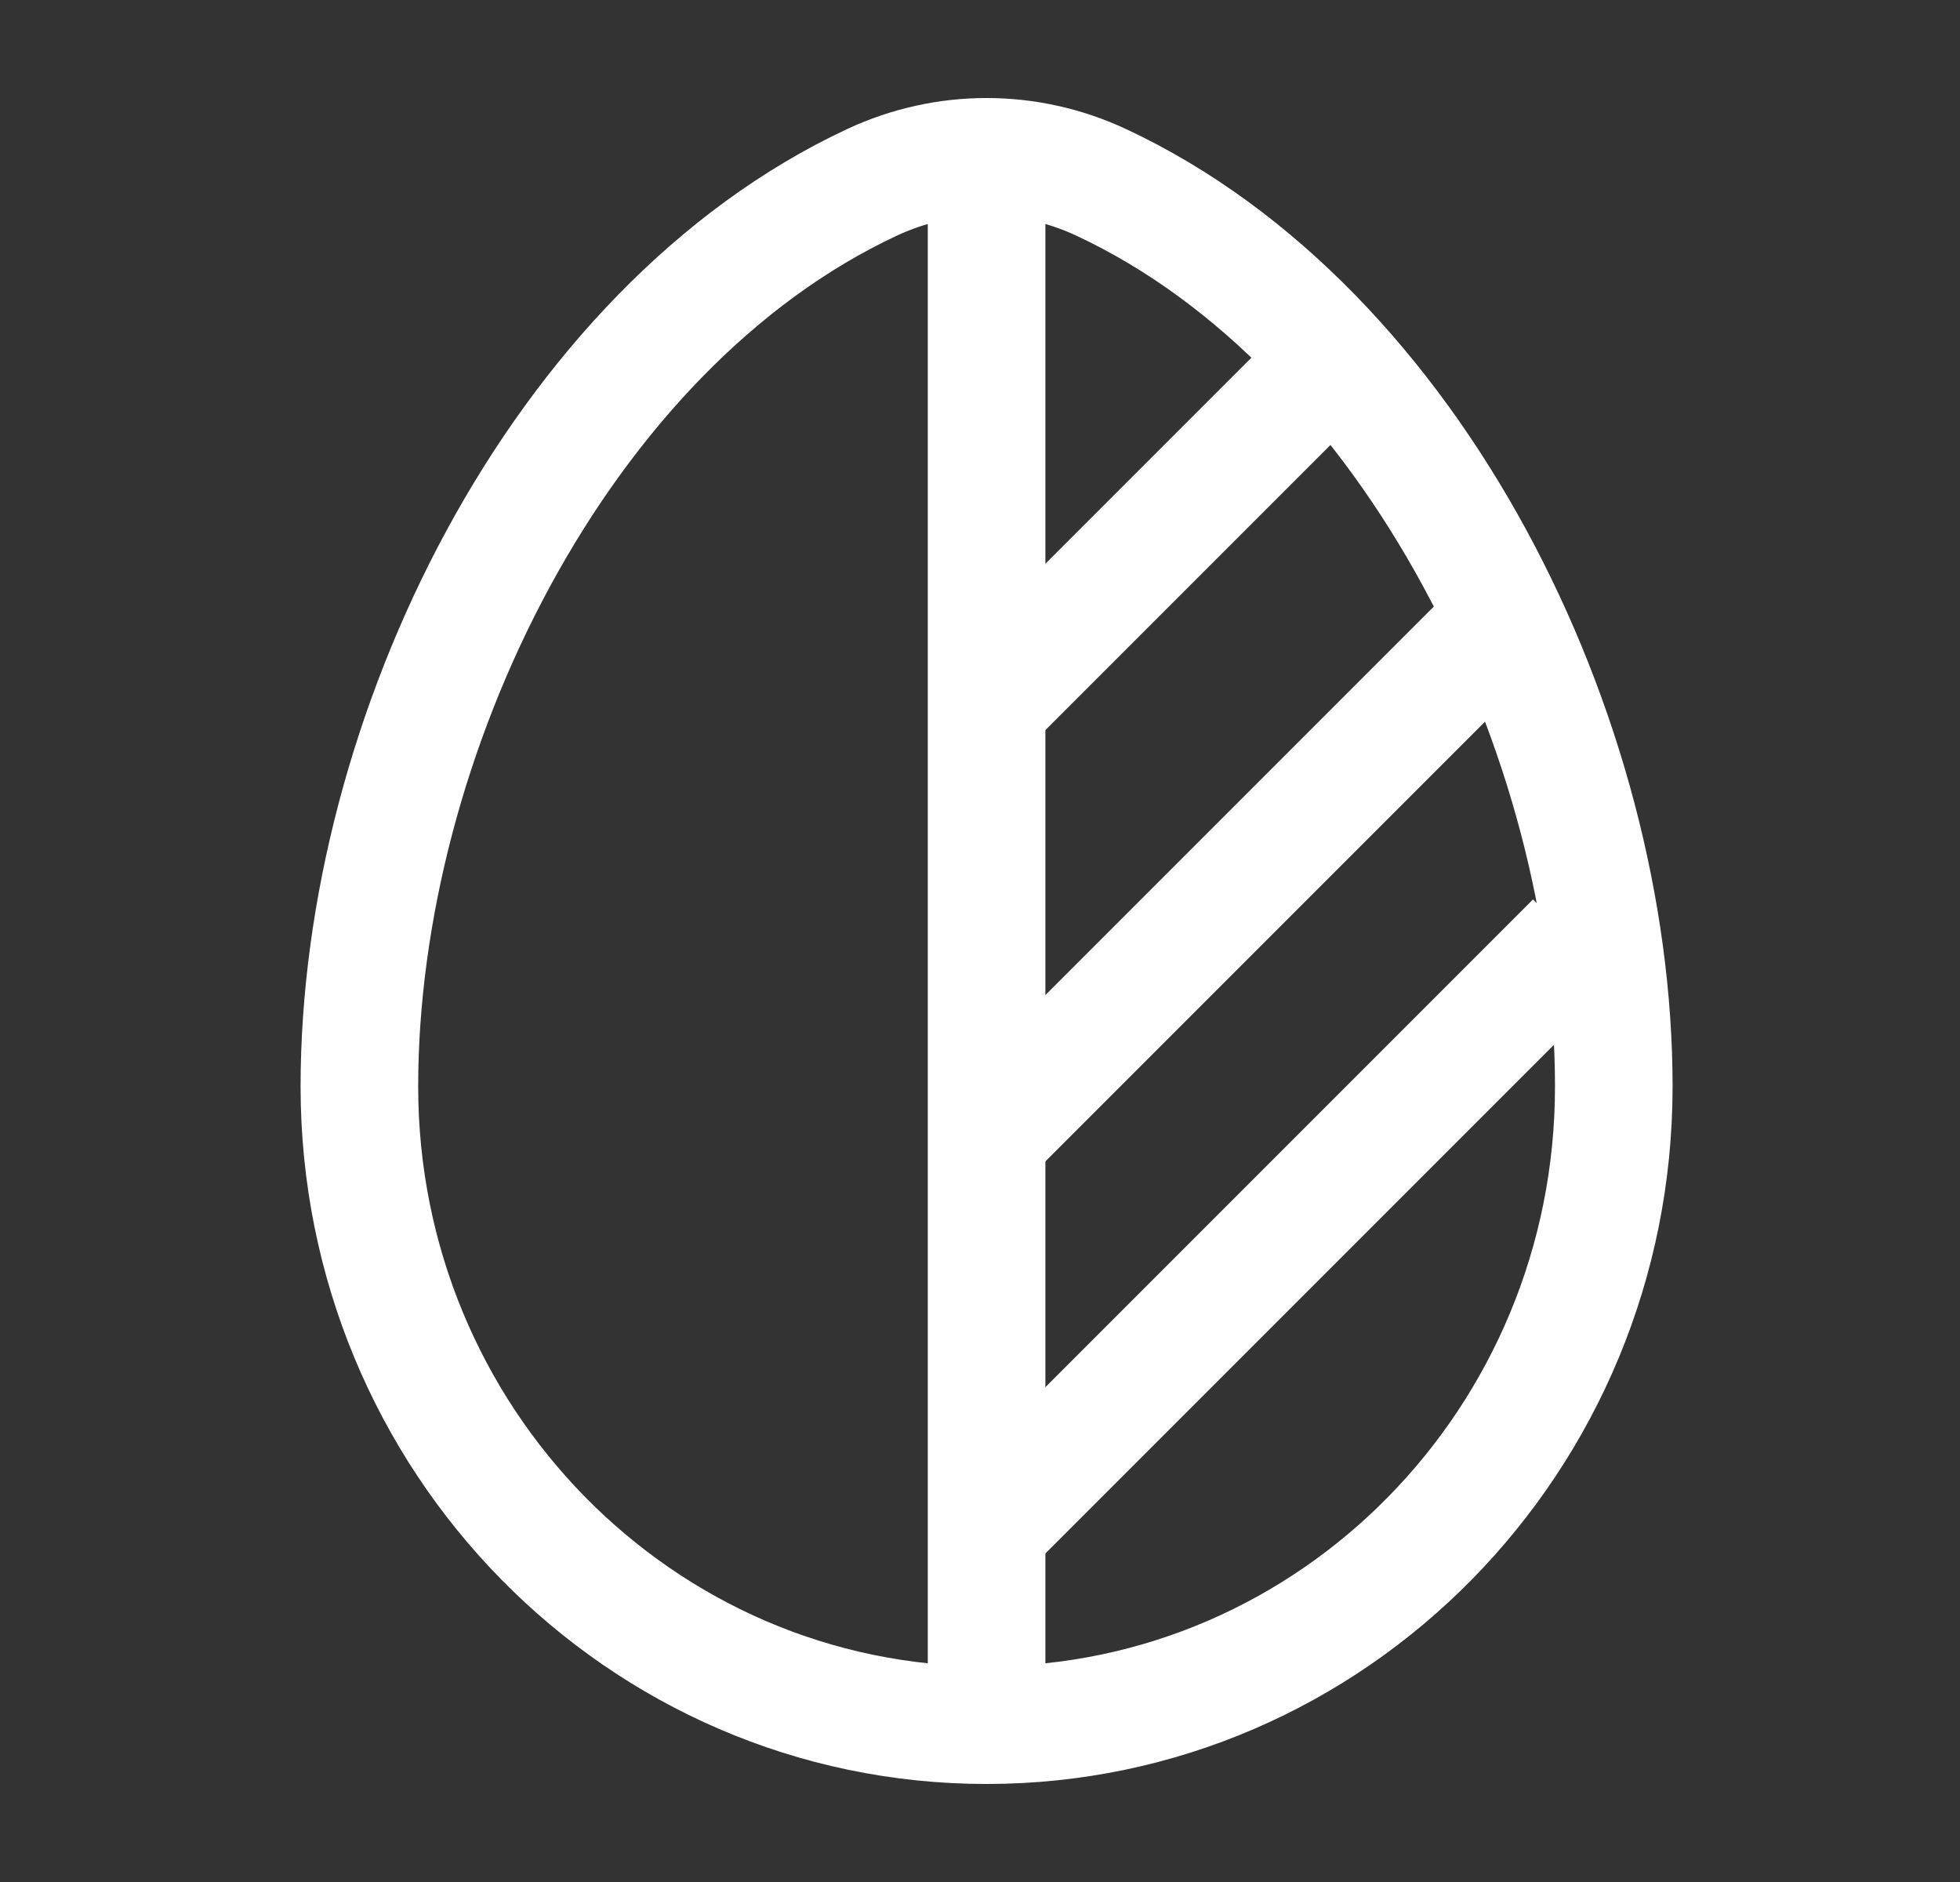
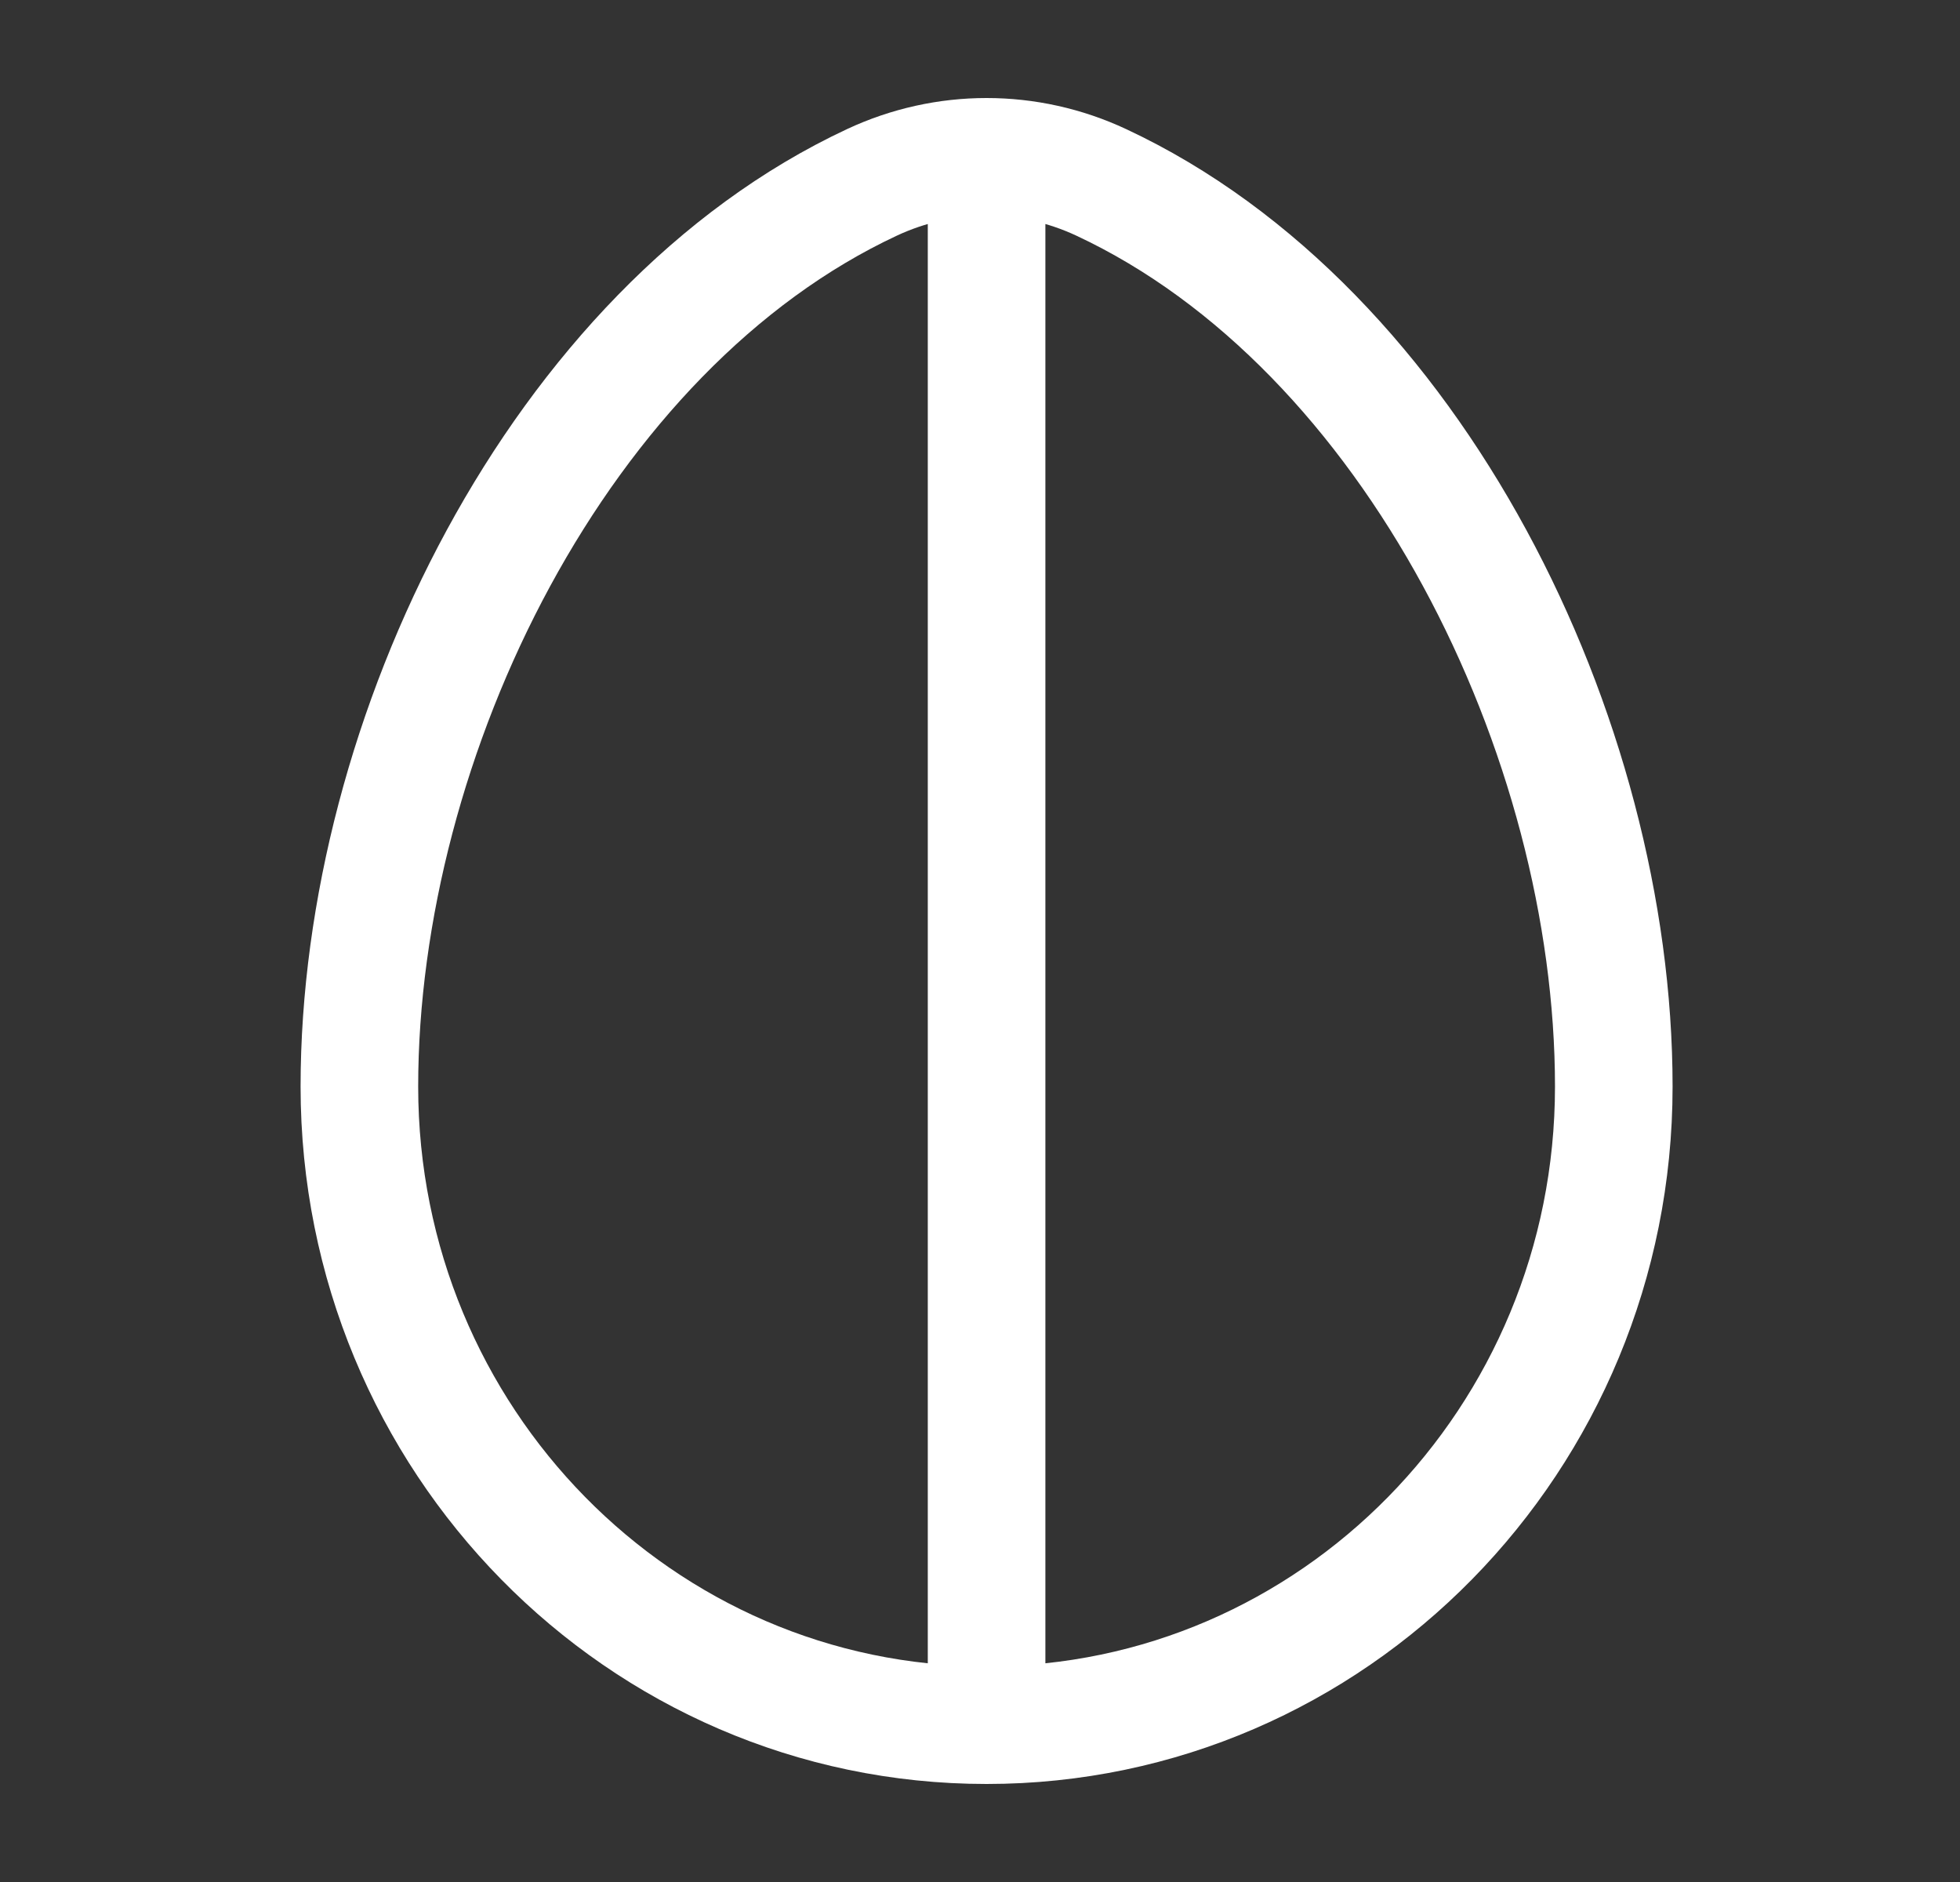
<svg xmlns="http://www.w3.org/2000/svg" width="25" height="24" viewBox="0 0 25 24" fill="none">
  <rect x="0" y="0" width="25" height="24" fill="#333333" stroke="none" />
-   <path d="M12.584 9L17.084 4.5M12.584 14.5L19.084 8M12.584 19.5L20.084 12" stroke="white" stroke-width="1.5" />
  <path d="M12.584 22C17.002 22 20.584 18.354 20.584 13.857C20.584 9.395 18.031 4.188 14.047 2.326C13.583 2.109 13.083 2 12.584 2M12.584 22C8.166 22 4.584 18.354 4.584 13.857C4.584 9.395 7.137 4.188 11.121 2.326C11.585 2.109 12.085 2 12.584 2M12.584 22V2" stroke="white" stroke-width="1.5" />
</svg>